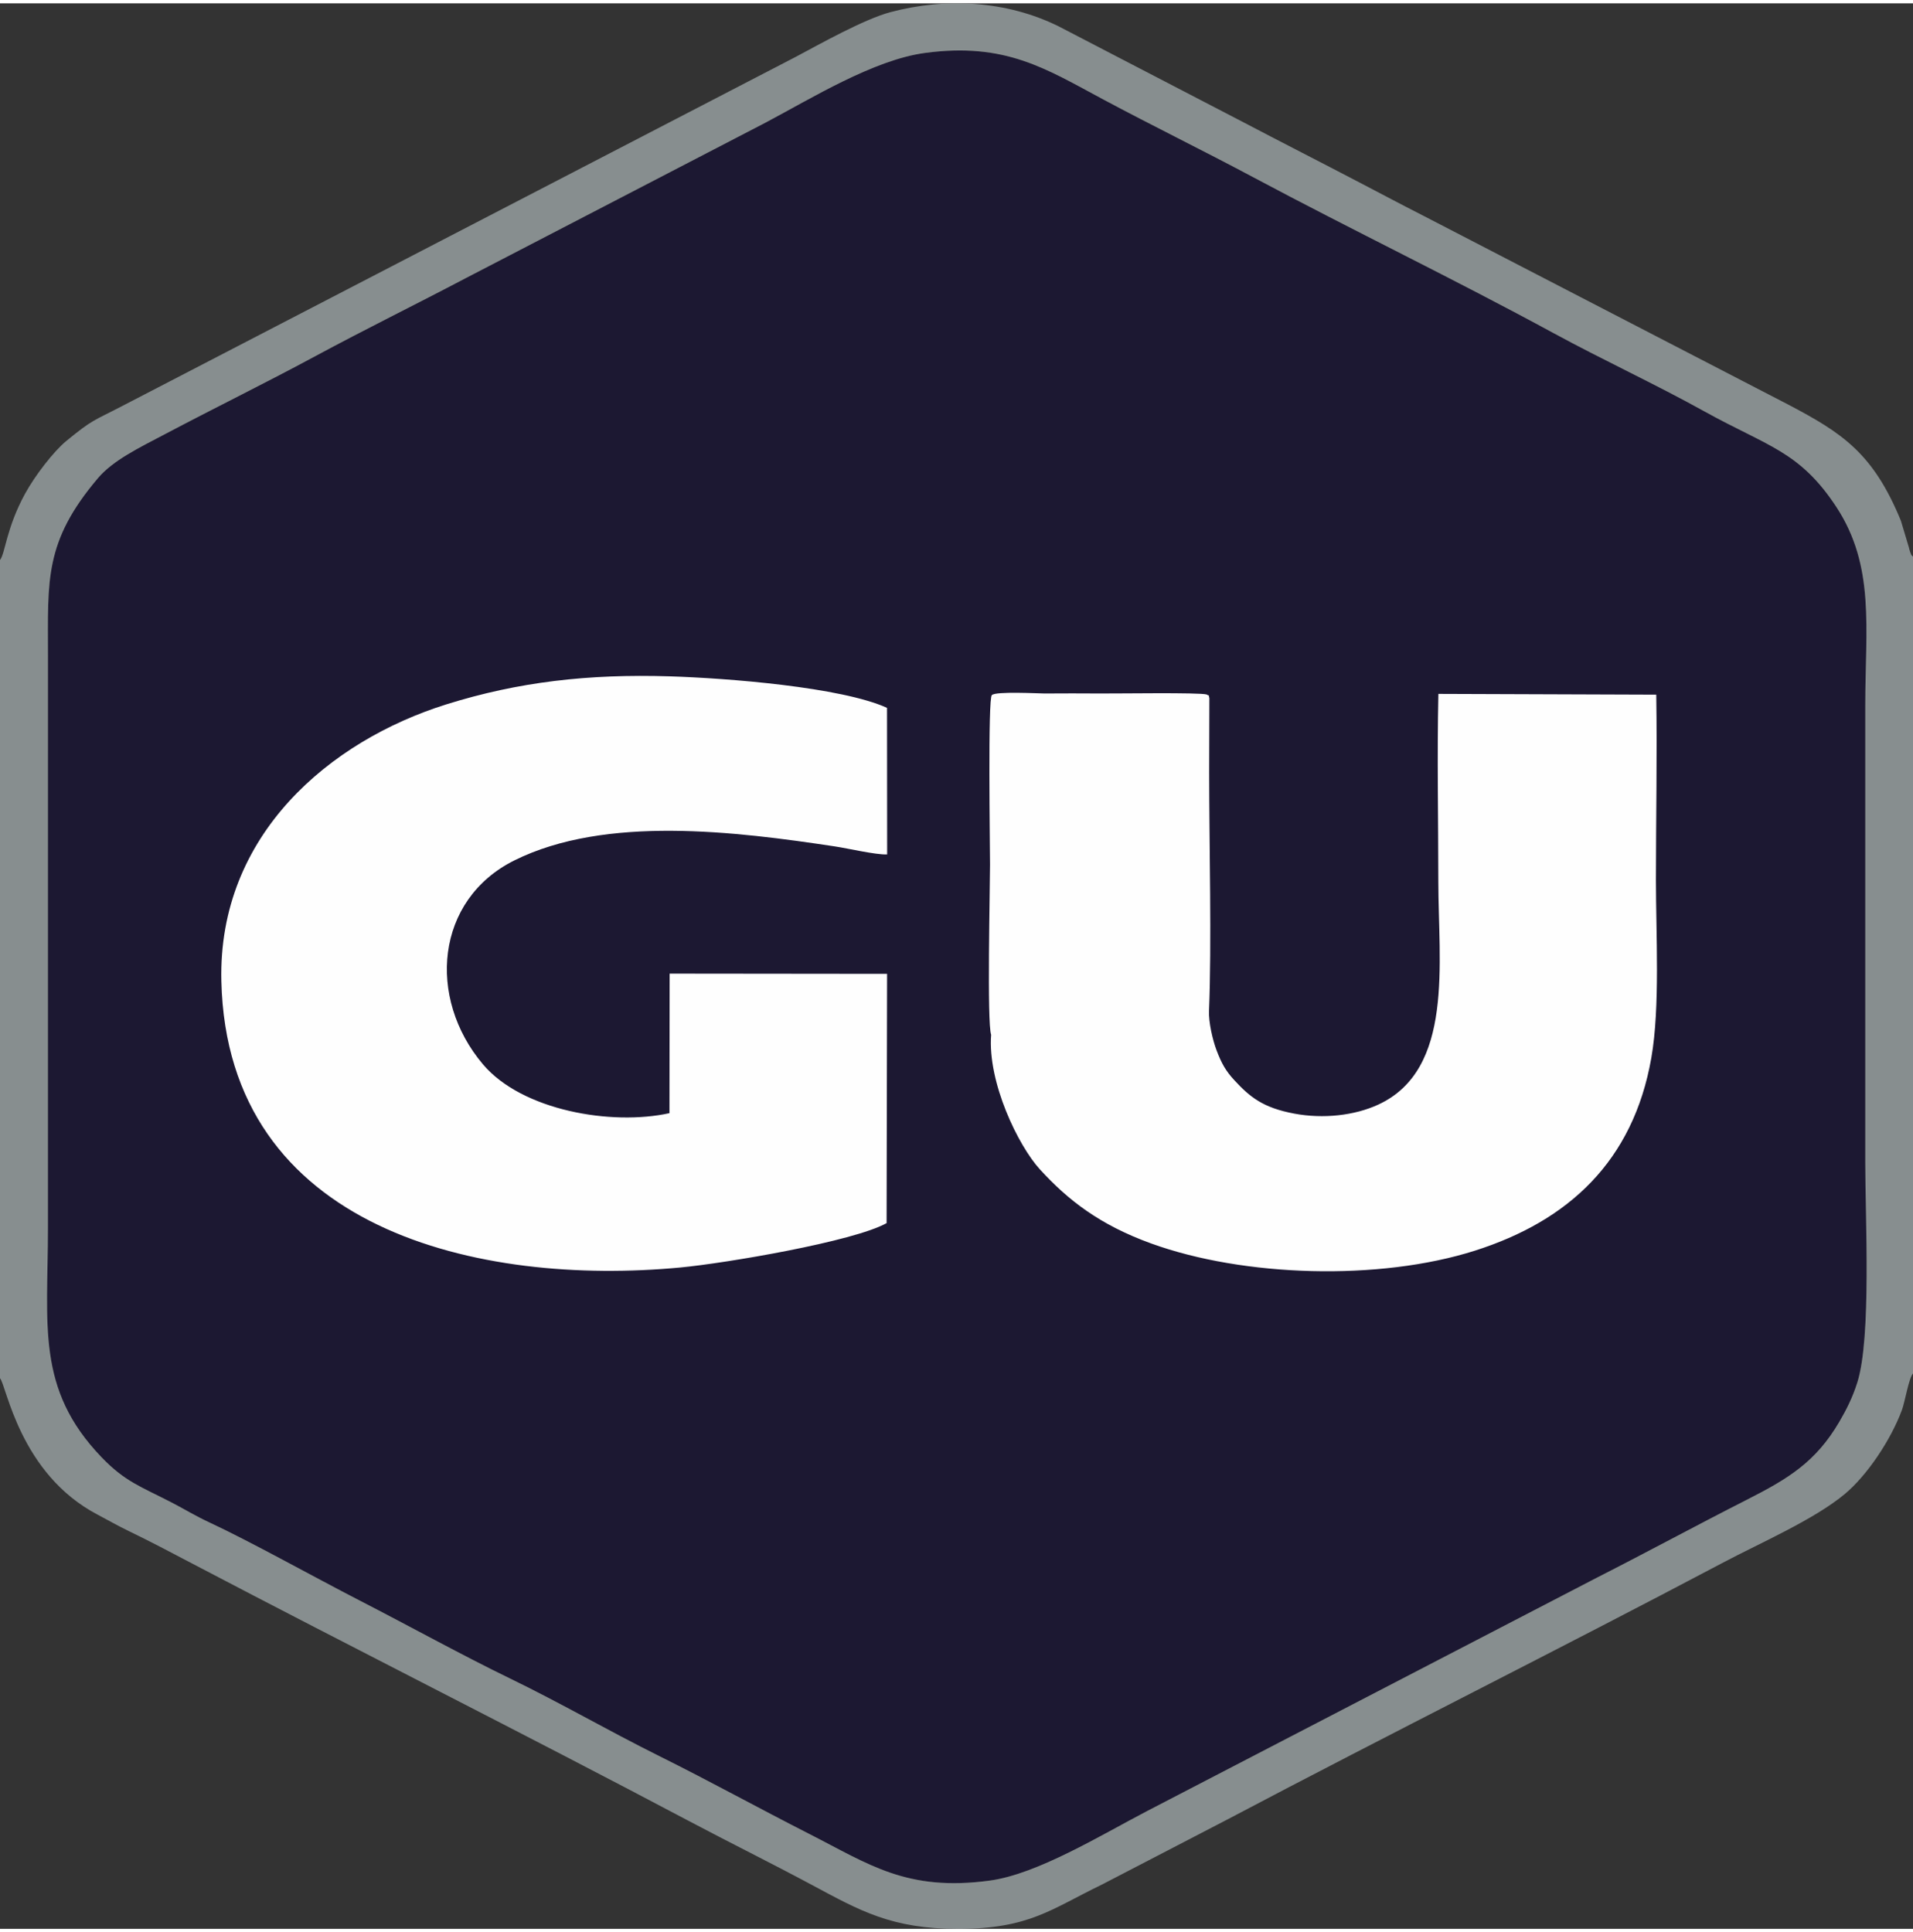
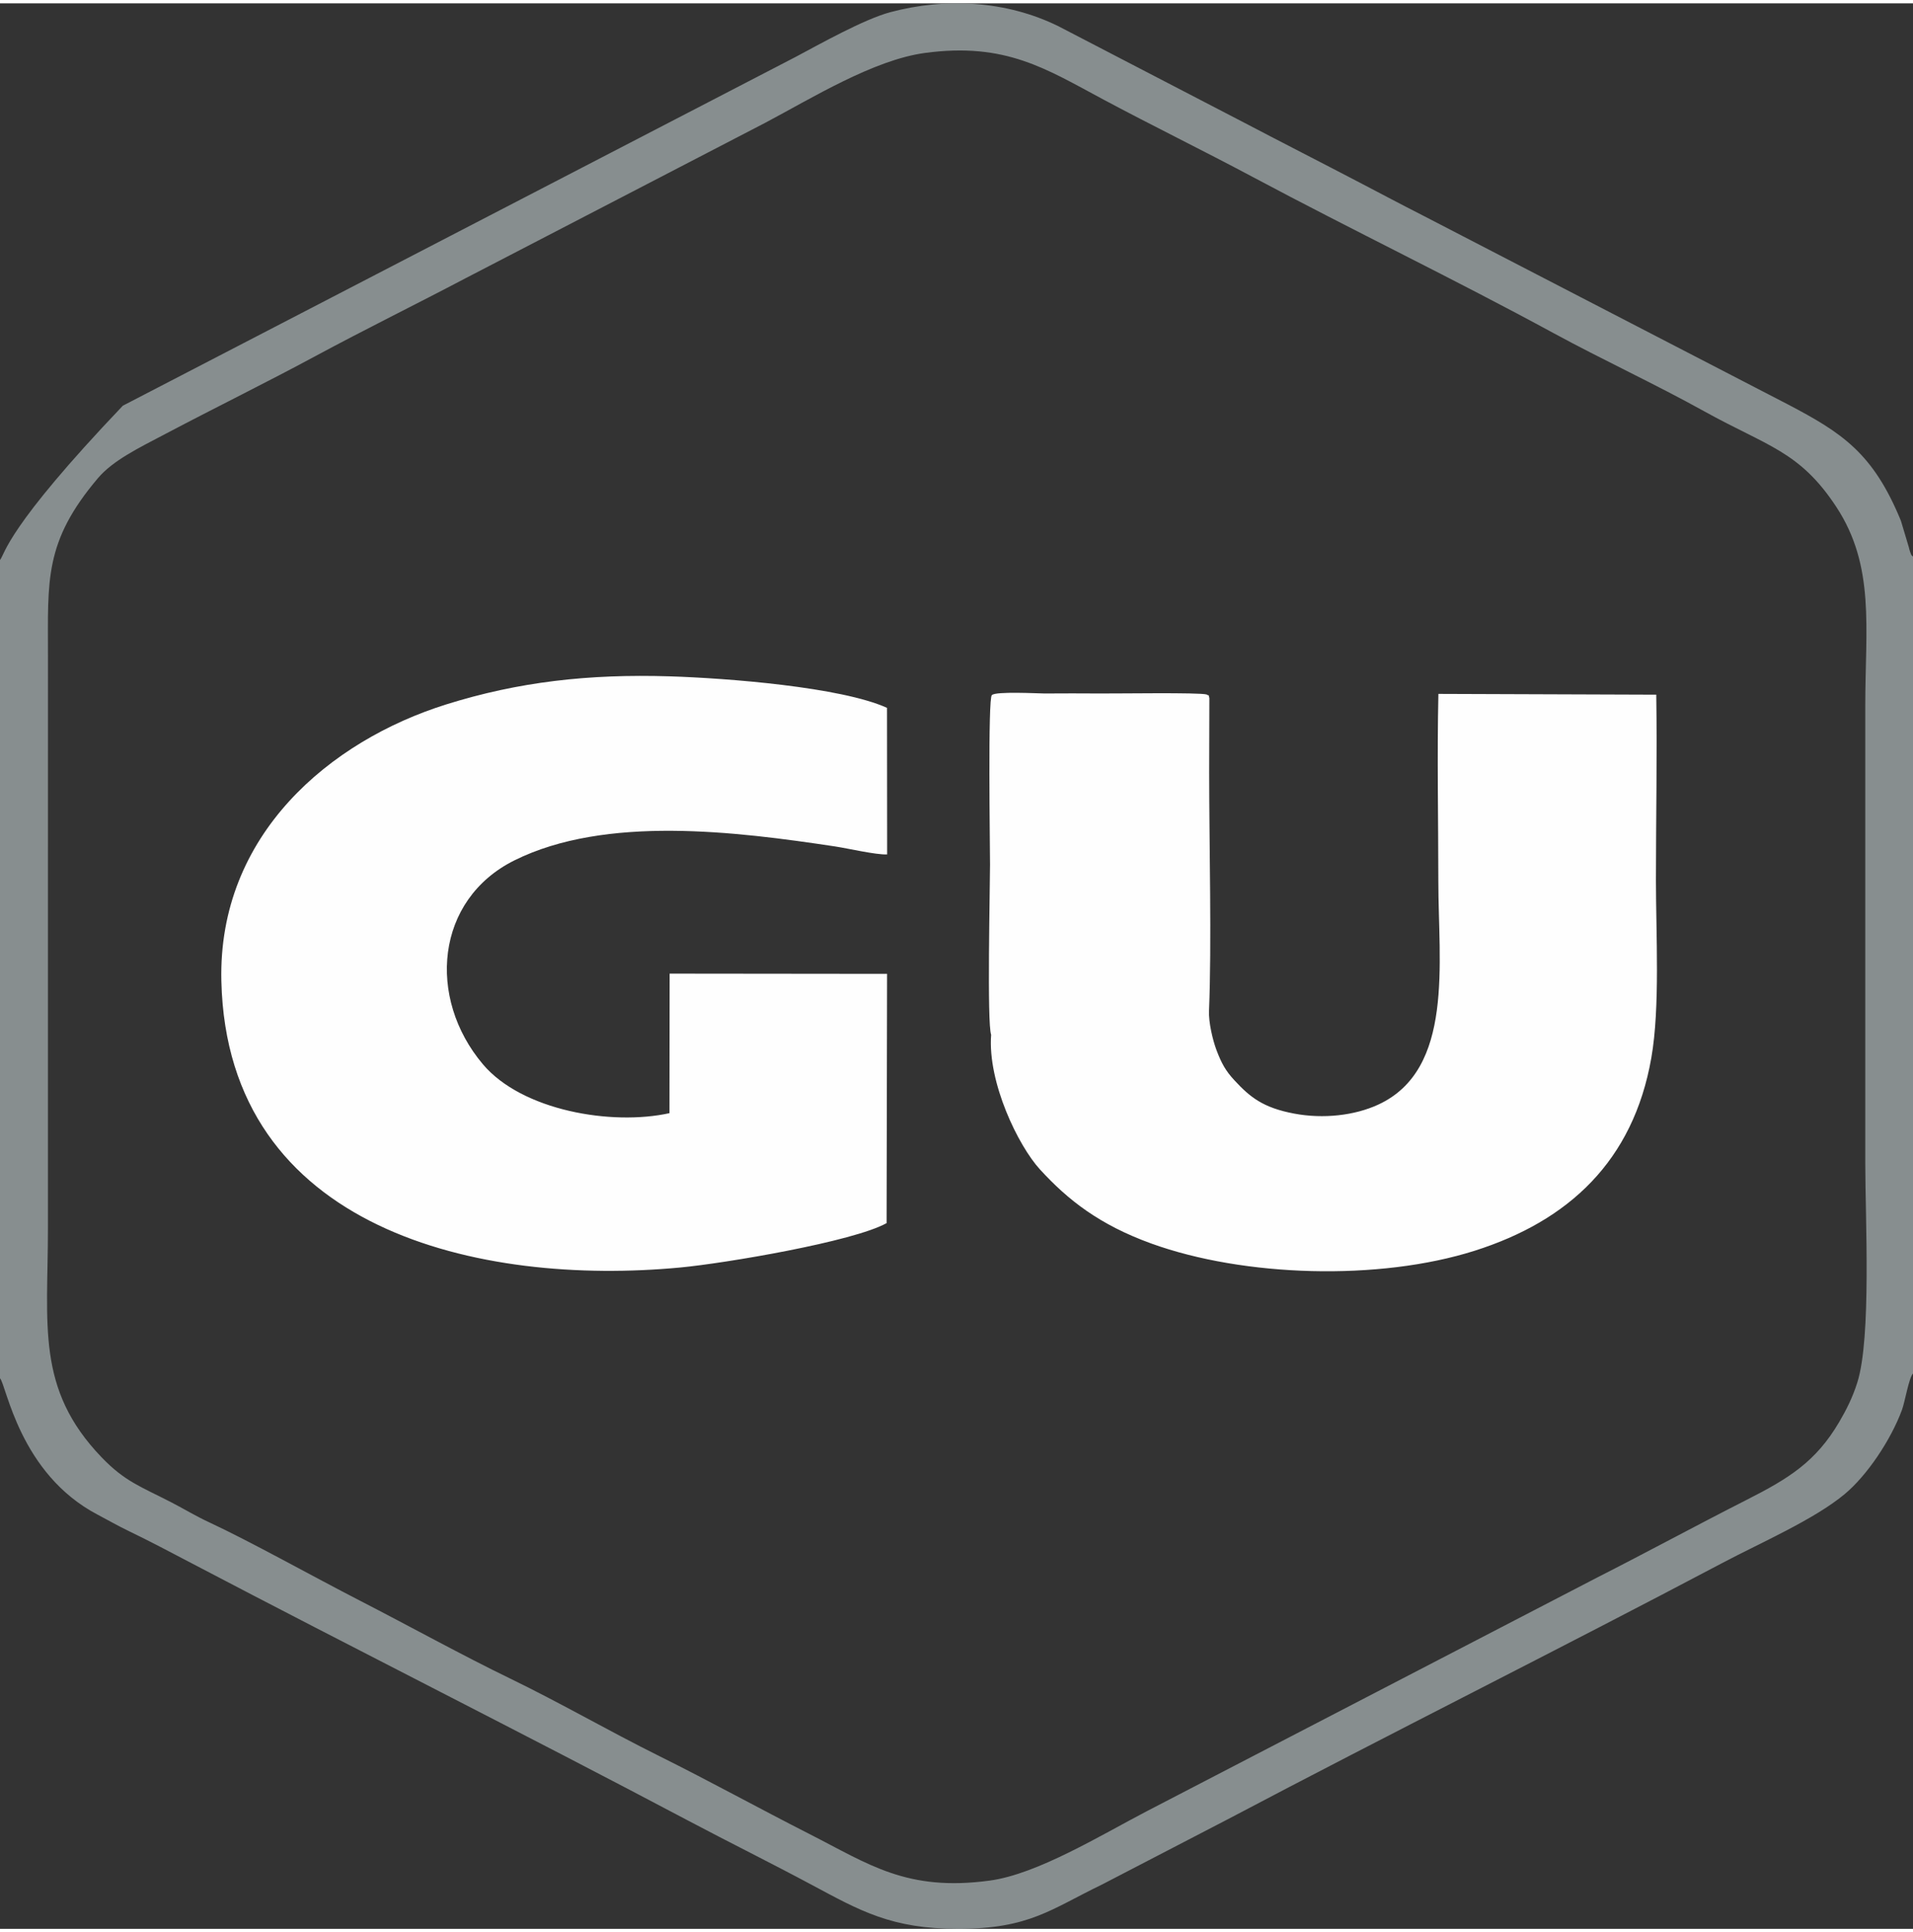
<svg xmlns="http://www.w3.org/2000/svg" xml:space="preserve" fill-rule="evenodd" clip-rule="evenodd" image-rendering="optimizeQuality" shape-rendering="geometricPrecision" text-rendering="geometricPrecision" viewBox="0 0 108300 109016" width="99" height="100">
  <rect x="0" y="0" width="108300" height="109016" fill="#333333" stroke="none" />
  <defs>
    <style>
    .fil1 {fill:#FEFEFE}
    .fil0 {fill:#1C1832}
    .fil2 {fill:#878E8F}
   </style>
  </defs>
  <g id="Vrstva_x0020_1">
-     <path d="M52357 2810c-2906 393-6416 2567-9017 3944l-16971 8804c-2812 1480-5677 2887-8486 4401-2790 1504-5626 2894-8486 4402-1535 809-2997 1510-3858 2528-3051 3607-2822 5770-2824 10059l-1 32382c0 5507-691 9106 3035 12986 1325 1379 2220 1660 3947 2551 731 377 1368 770 2127 1123 2342 1088 6013 3139 8552 4444 2678 1376 5894 3147 8487 4401 2846 1378 5605 2980 8479 4408 2831 1407 5615 2944 8484 4404 3356 1706 5510 3276 10215 2635 2697-368 6261-2560 8918-3945l25454-13208c2813-1429 5602-2945 8482-4408 2352-1194 3904-2141 5230-4405 401-685 749-1368 1021-2226 809-2550 451-9327 453-12443V39764c1-4402 567-7891-1640-11254-2074-3159-3895-3424-7475-5411-2782-1545-5755-2916-8558-4441-5558-3023-11334-5802-16968-8808-2858-1525-5678-2900-8484-4400-3241-1732-5540-3259-10116-2640z" class="fil0" />
    <path d="M50193 69060c-1874 1044-9101 2269-11689 2513-11298 1063-25636-2075-25972-16214-197-8295 6161-13611 12737-15669 4080-1277 8041-1728 12636-1587 3265 101 9711 606 12312 1784l7 8299c-649 26-2209-342-2970-456-5562-838-12965-1778-18133 793-4469 2224-4964 7783-1777 11550 2210 2612 7276 3485 10556 2761l10-7900 12310 13-27 14113zM56111 58392c-241-626-64-8263-63-9639 0-982-128-9470 105-9585 185-229 2681-93 2979-94 1045-3 2096-12 3141 0 861 9 5659-67 6043 58 217 153 60-128 150 203l-11 4219c0 4105 147 9710-9 13475-32 654 213 1681 423 2235 285 756 527 1182 1007 1701 887 961 1623 1563 3402 1896 1634 306 3409 110 4754-513 4302-1991 3397-8034 3396-12621-2-3505-74-7126 3-10630l12334 44c54 3469-17 7001-18 10478-1 3054 242 7211-261 10083-1024 5848-4685 9231-9990 10918-5430 1727-13098 1486-18317-405-2938-1064-4717-2461-6306-4197-1227-1340-2968-4921-2762-7626z" class="fil1" />
-     <path d="M52357 2810c4576-619 6875 908 10116 2640 2806 1500 5626 2875 8484 4400 5634 3006 11410 5785 16968 8808 2803 1525 5776 2896 8558 4441 3580 1987 5401 2252 7475 5411 2207 3363 1641 6852 1640 11254v25883c-2 3116 356 9893-453 12443-272 858-620 1541-1021 2226-1326 2264-2878 3211-5230 4405-2880 1463-5669 2979-8482 4408l-25454 13208c-2657 1385-6221 3577-8918 3945-4705 641-6859-929-10215-2635-2869-1460-5653-2997-8484-4404-2874-1428-5633-3030-8479-4408-2593-1254-5809-3025-8487-4401-2539-1305-6210-3356-8552-4444-759-353-1396-746-2127-1123-1727-891-2622-1172-3947-2551-3726-3880-3035-7479-3035-12986l1-32382c2-4289-227-6452 2824-10059 861-1018 2323-1719 3858-2528 2860-1508 5696-2898 8486-4402 2809-1514 5674-2921 8486-4401l16971-8804c2601-1377 6111-3551 9017-3944zM0 31518v46327c362 374 1104 5406 5531 7723 582 305 1151 635 1772 933 1152 554 2428 1228 3585 1836 9259 4860 18905 9698 28099 14566 2322 1229 4644 2377 6982 3629 2721 1458 4506 2488 8289 2484 4030-5 5249-1120 8146-2518l7058-3663c9383-4952 18730-9609 28103-14564 2127-1124 5133-2428 6860-3863 1264-1050 2611-3048 3248-4767 171-460 390-1817 627-2068V31327c-128-142-58-6-164-273-30-73-53-179-72-260l-449-1500c-1570-3824-3310-4967-6406-6591L80511 11990c-1147-583-2319-1206-3416-1779-2286-1195-4558-2352-6844-3551L59914 1293c-2945-1446-6358-1632-9507-793-1496 399-3994 1806-5370 2537L6953 22781c-1696 884-1679 751-3200 1997-706 579-1768 1949-2331 2979C351 29716 301 31133 0 31518z" class="fil2" />
+     <path d="M52357 2810c4576-619 6875 908 10116 2640 2806 1500 5626 2875 8484 4400 5634 3006 11410 5785 16968 8808 2803 1525 5776 2896 8558 4441 3580 1987 5401 2252 7475 5411 2207 3363 1641 6852 1640 11254v25883c-2 3116 356 9893-453 12443-272 858-620 1541-1021 2226-1326 2264-2878 3211-5230 4405-2880 1463-5669 2979-8482 4408l-25454 13208c-2657 1385-6221 3577-8918 3945-4705 641-6859-929-10215-2635-2869-1460-5653-2997-8484-4404-2874-1428-5633-3030-8479-4408-2593-1254-5809-3025-8487-4401-2539-1305-6210-3356-8552-4444-759-353-1396-746-2127-1123-1727-891-2622-1172-3947-2551-3726-3880-3035-7479-3035-12986l1-32382c2-4289-227-6452 2824-10059 861-1018 2323-1719 3858-2528 2860-1508 5696-2898 8486-4402 2809-1514 5674-2921 8486-4401l16971-8804c2601-1377 6111-3551 9017-3944zM0 31518v46327c362 374 1104 5406 5531 7723 582 305 1151 635 1772 933 1152 554 2428 1228 3585 1836 9259 4860 18905 9698 28099 14566 2322 1229 4644 2377 6982 3629 2721 1458 4506 2488 8289 2484 4030-5 5249-1120 8146-2518l7058-3663c9383-4952 18730-9609 28103-14564 2127-1124 5133-2428 6860-3863 1264-1050 2611-3048 3248-4767 171-460 390-1817 627-2068V31327c-128-142-58-6-164-273-30-73-53-179-72-260l-449-1500c-1570-3824-3310-4967-6406-6591L80511 11990c-1147-583-2319-1206-3416-1779-2286-1195-4558-2352-6844-3551L59914 1293c-2945-1446-6358-1632-9507-793-1496 399-3994 1806-5370 2537L6953 22781C351 29716 301 31133 0 31518z" class="fil2" />
  </g>
</svg>